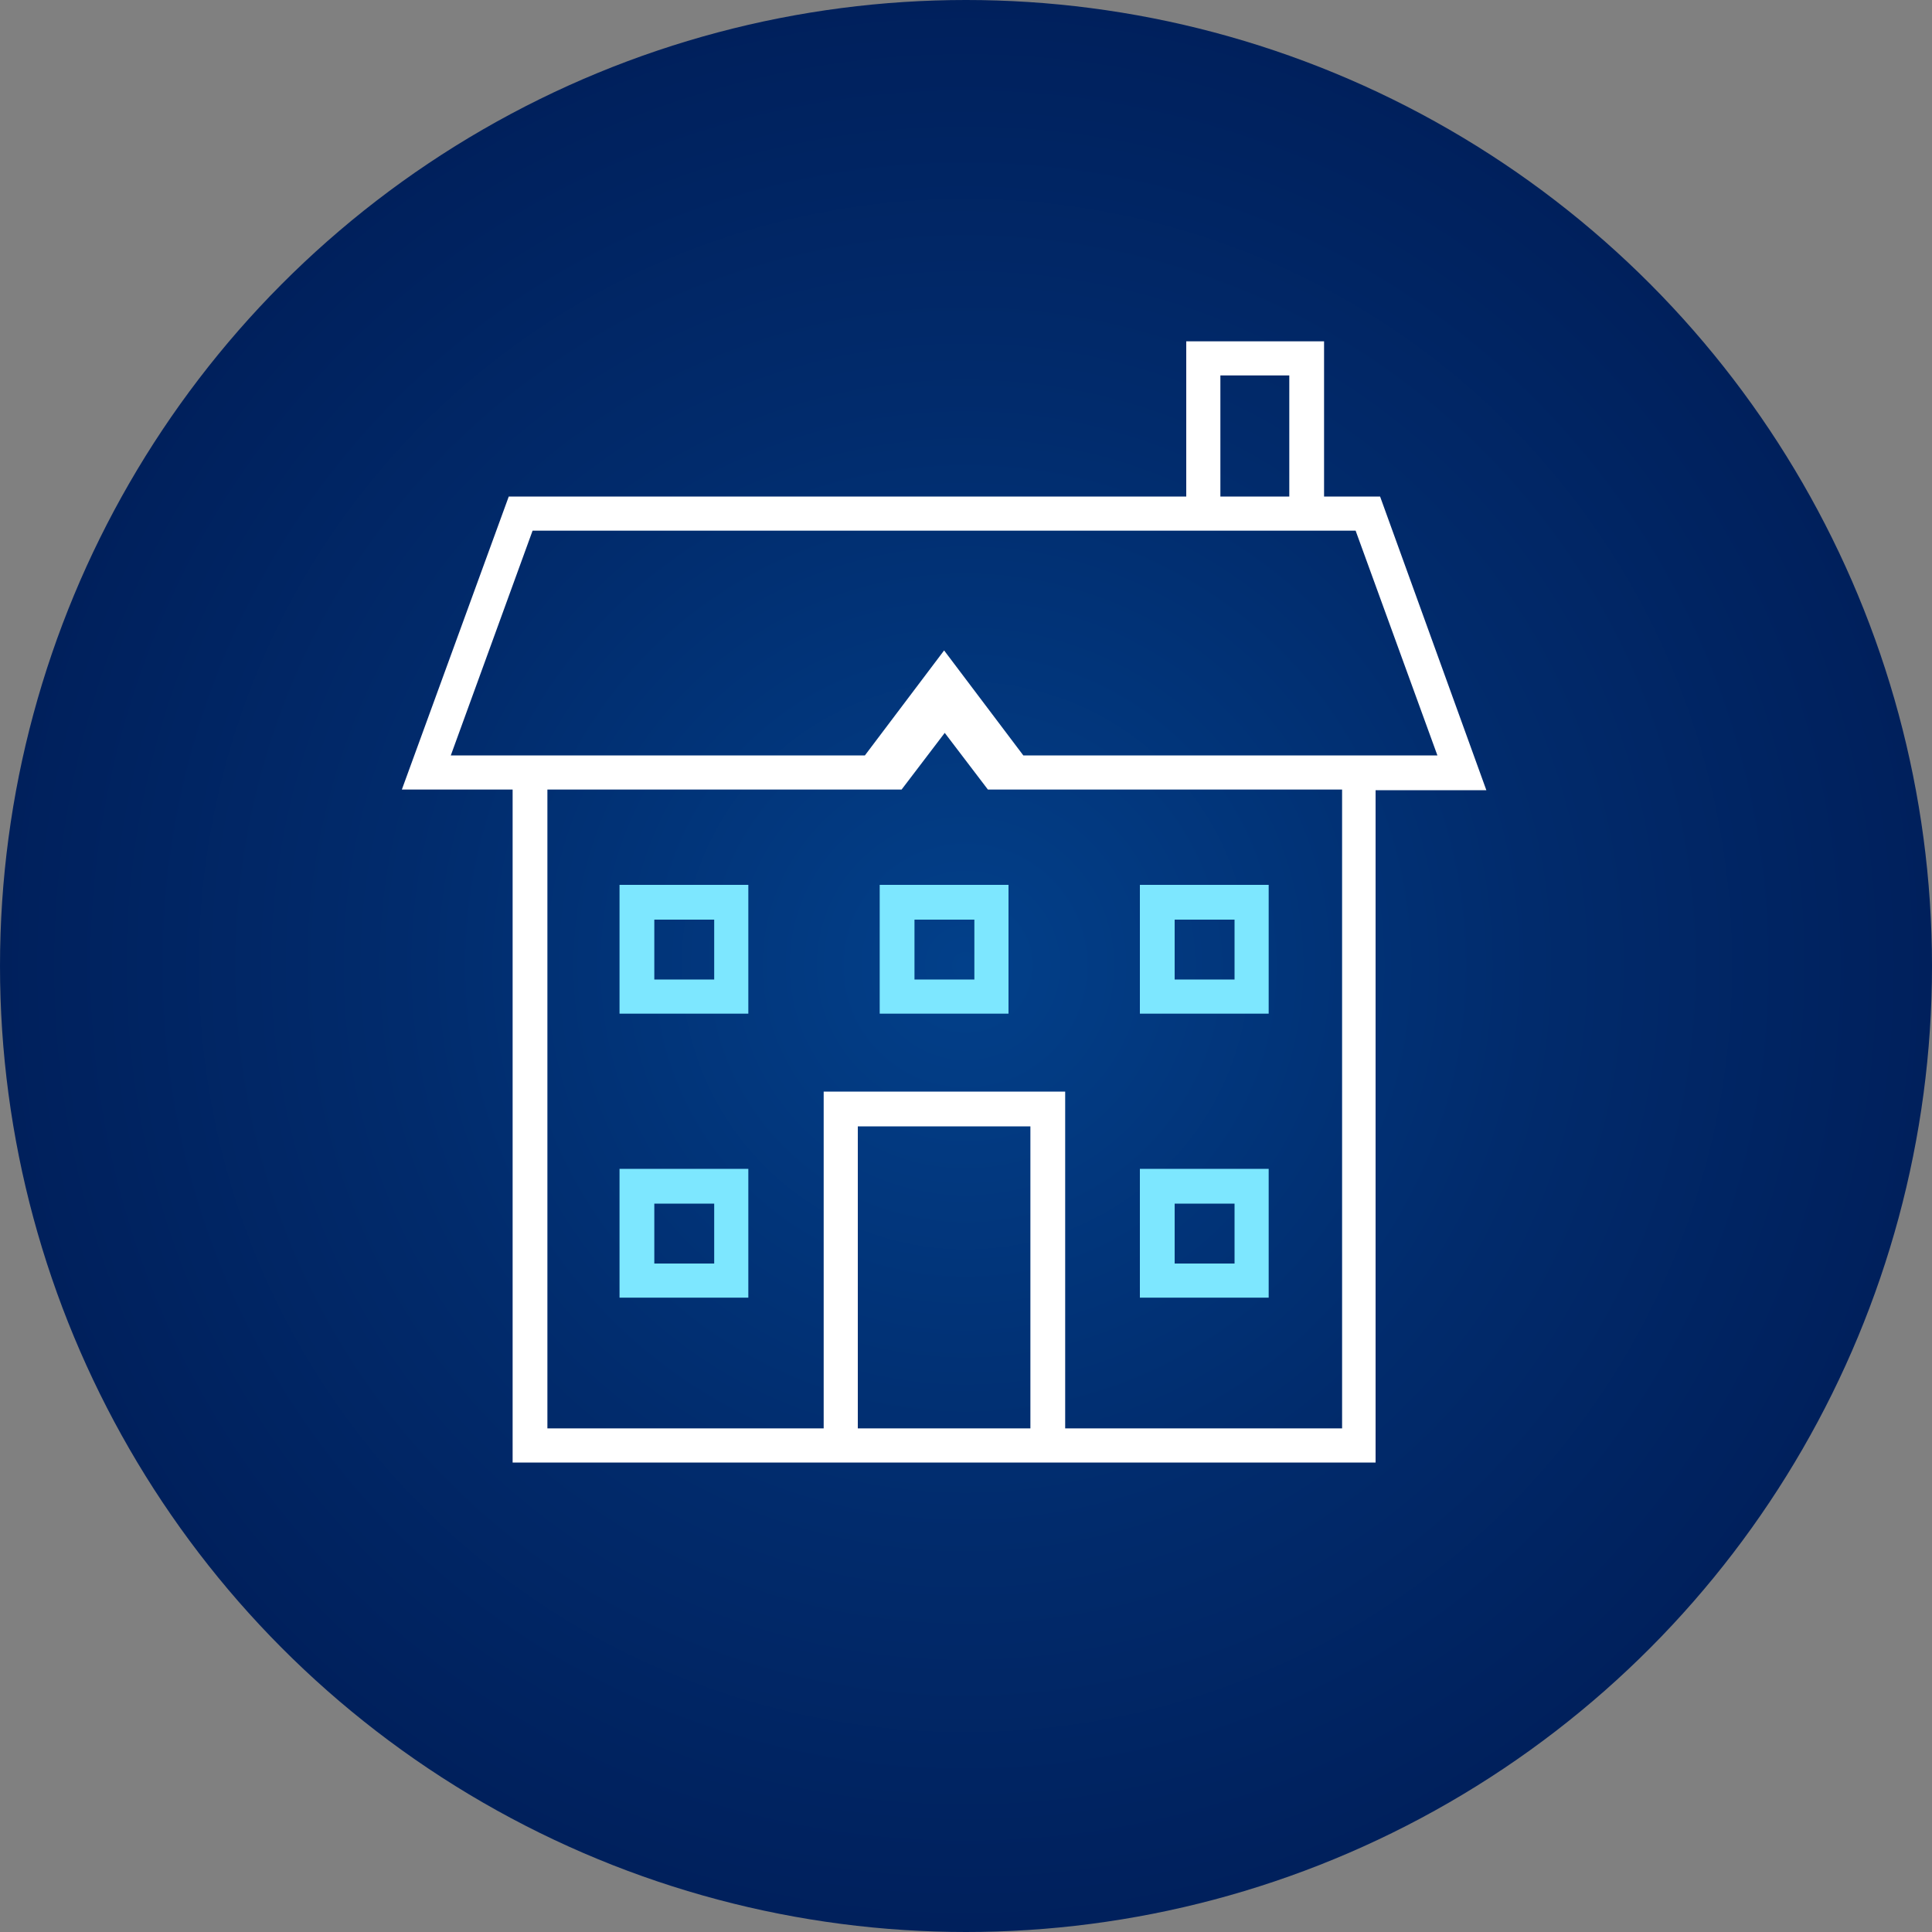
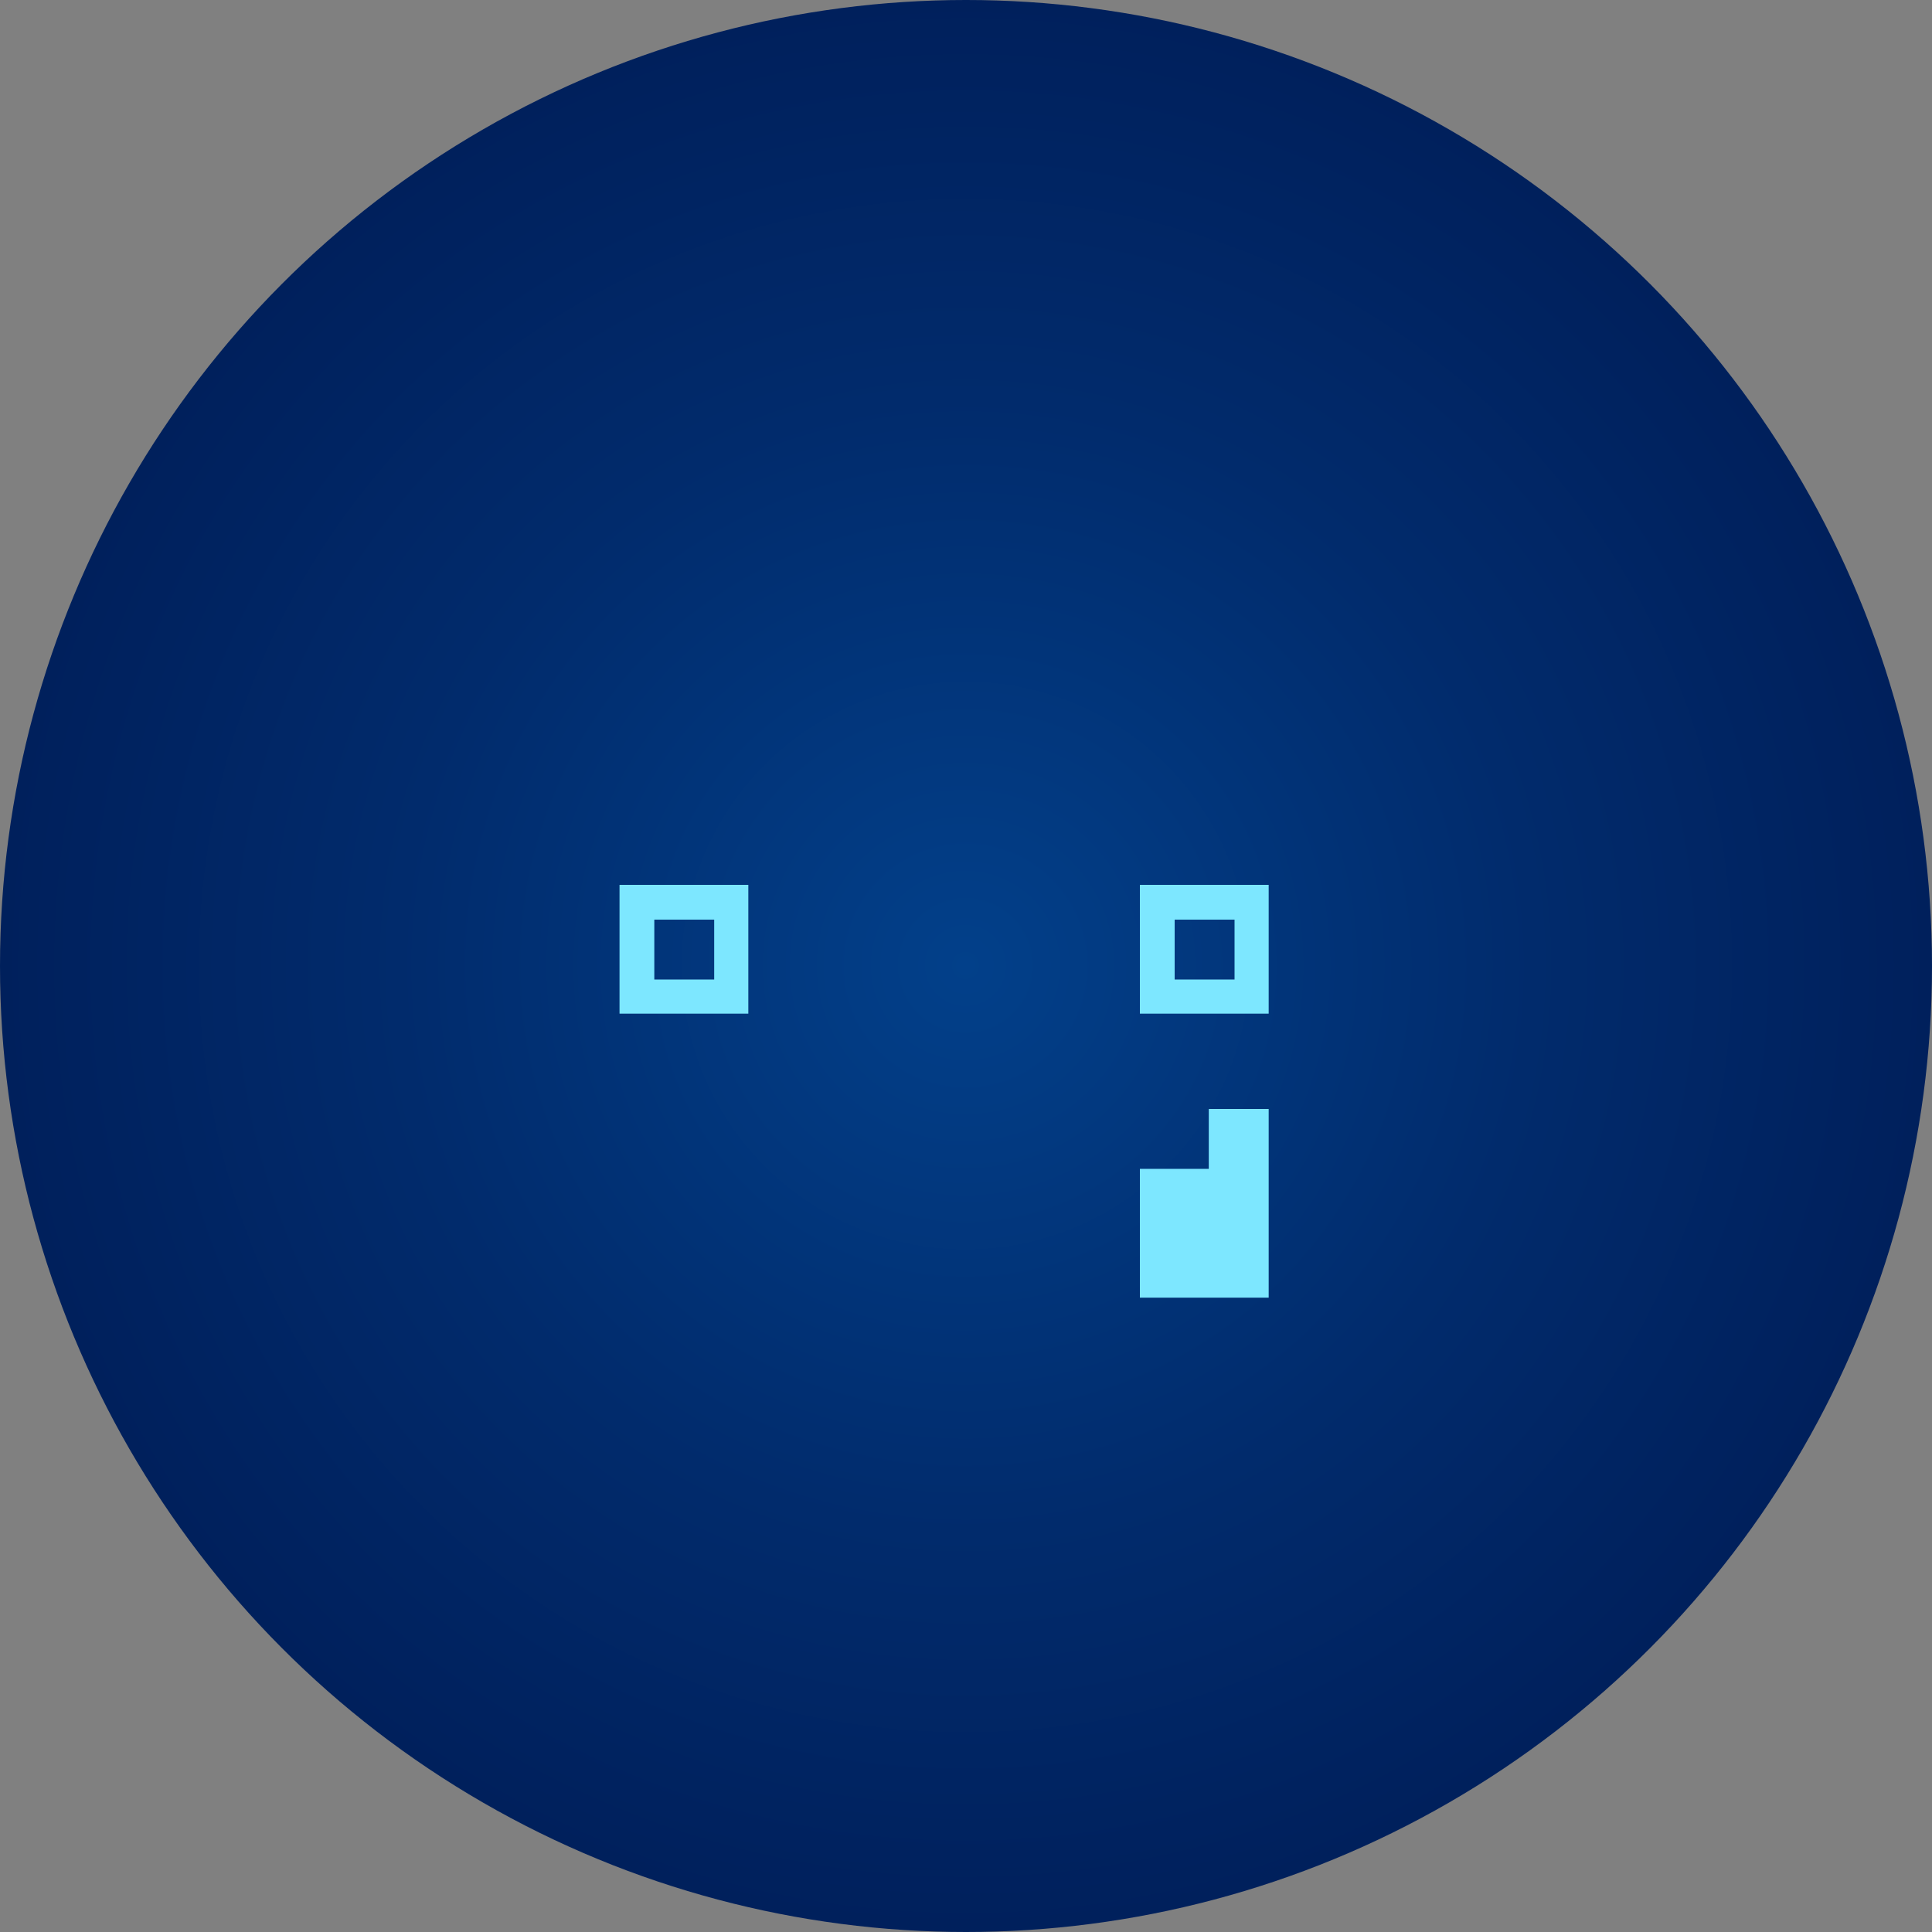
<svg xmlns="http://www.w3.org/2000/svg" version="1.1" x="0px" y="0px" viewBox="0 0 300 300" style="enable-background:new 0 0 300 300;" xml:space="preserve">
  <rect x="0" y="0" width="300" height="300" fill="#808080" stroke="none" />
  <style type="text/css">
	.st0{fill:url(#SVGID_1_);}
	.st1{fill:#FFFFFF;}
	.st2{fill:#7DE7FF;}
</style>
  <g id="bkgd">
    <radialGradient id="SVGID_1_" cx="150.023" cy="150.023" r="143.06" gradientTransform="matrix(1.048 0 0 1.048 -7.301 -7.301)" gradientUnits="userSpaceOnUse">
      <stop offset="0" style="stop-color:#02408A" />
      <stop offset="0.588" style="stop-color:#012B6C" />
      <stop offset="1" style="stop-color:#00205C" />
    </radialGradient>
    <circle class="st0" cx="150" cy="150" r="150" />
  </g>
  <g id="mortgages">
-     <path class="st1" d="M214.3,77.1h-8.7V53h-21.4v24.1H79l-16.6,45.5h17.2v104.5h134V122.7h17.2L214.3,77.1z M189.5,58.3h10.7v18.8   h-10.7V58.3z M160,221.8h-26.8v-46.9H160V221.8z M208.3,221.8h-42.9v-52.3h-37.5v52.3H85v-99.2h55l6.7-8.8l6.7,8.8h55V221.8z    M158.9,117.3L146.6,101l-12.3,16.3H70l12.7-34.9h127.8l12.7,34.9H158.9z" />
    <path class="st2" d="M197,137.4h-20v20h20V137.4z M191.7,152.1h-9.3v-9.3h9.3V152.1z" />
-     <path class="st2" d="M197,181.5h-20v20h20V181.5z M191.7,196.2h-9.3v-9.3h9.3V196.2z" />
+     <path class="st2" d="M197,181.5h-20v20h20V181.5z h-9.3v-9.3h9.3V196.2z" />
    <path class="st2" d="M116.2,137.4h-20v20h20V137.4z M110.9,152.1h-9.3v-9.3h9.3V152.1z" />
-     <path class="st2" d="M116.2,181.5h-20v20h20V181.5z M110.9,196.2h-9.3v-9.3h9.3V196.2z" />
-     <path class="st2" d="M156.6,137.4h-20v20h20V137.4z M151.3,152.1h-9.3v-9.3h9.3V152.1z" />
  </g>
</svg>